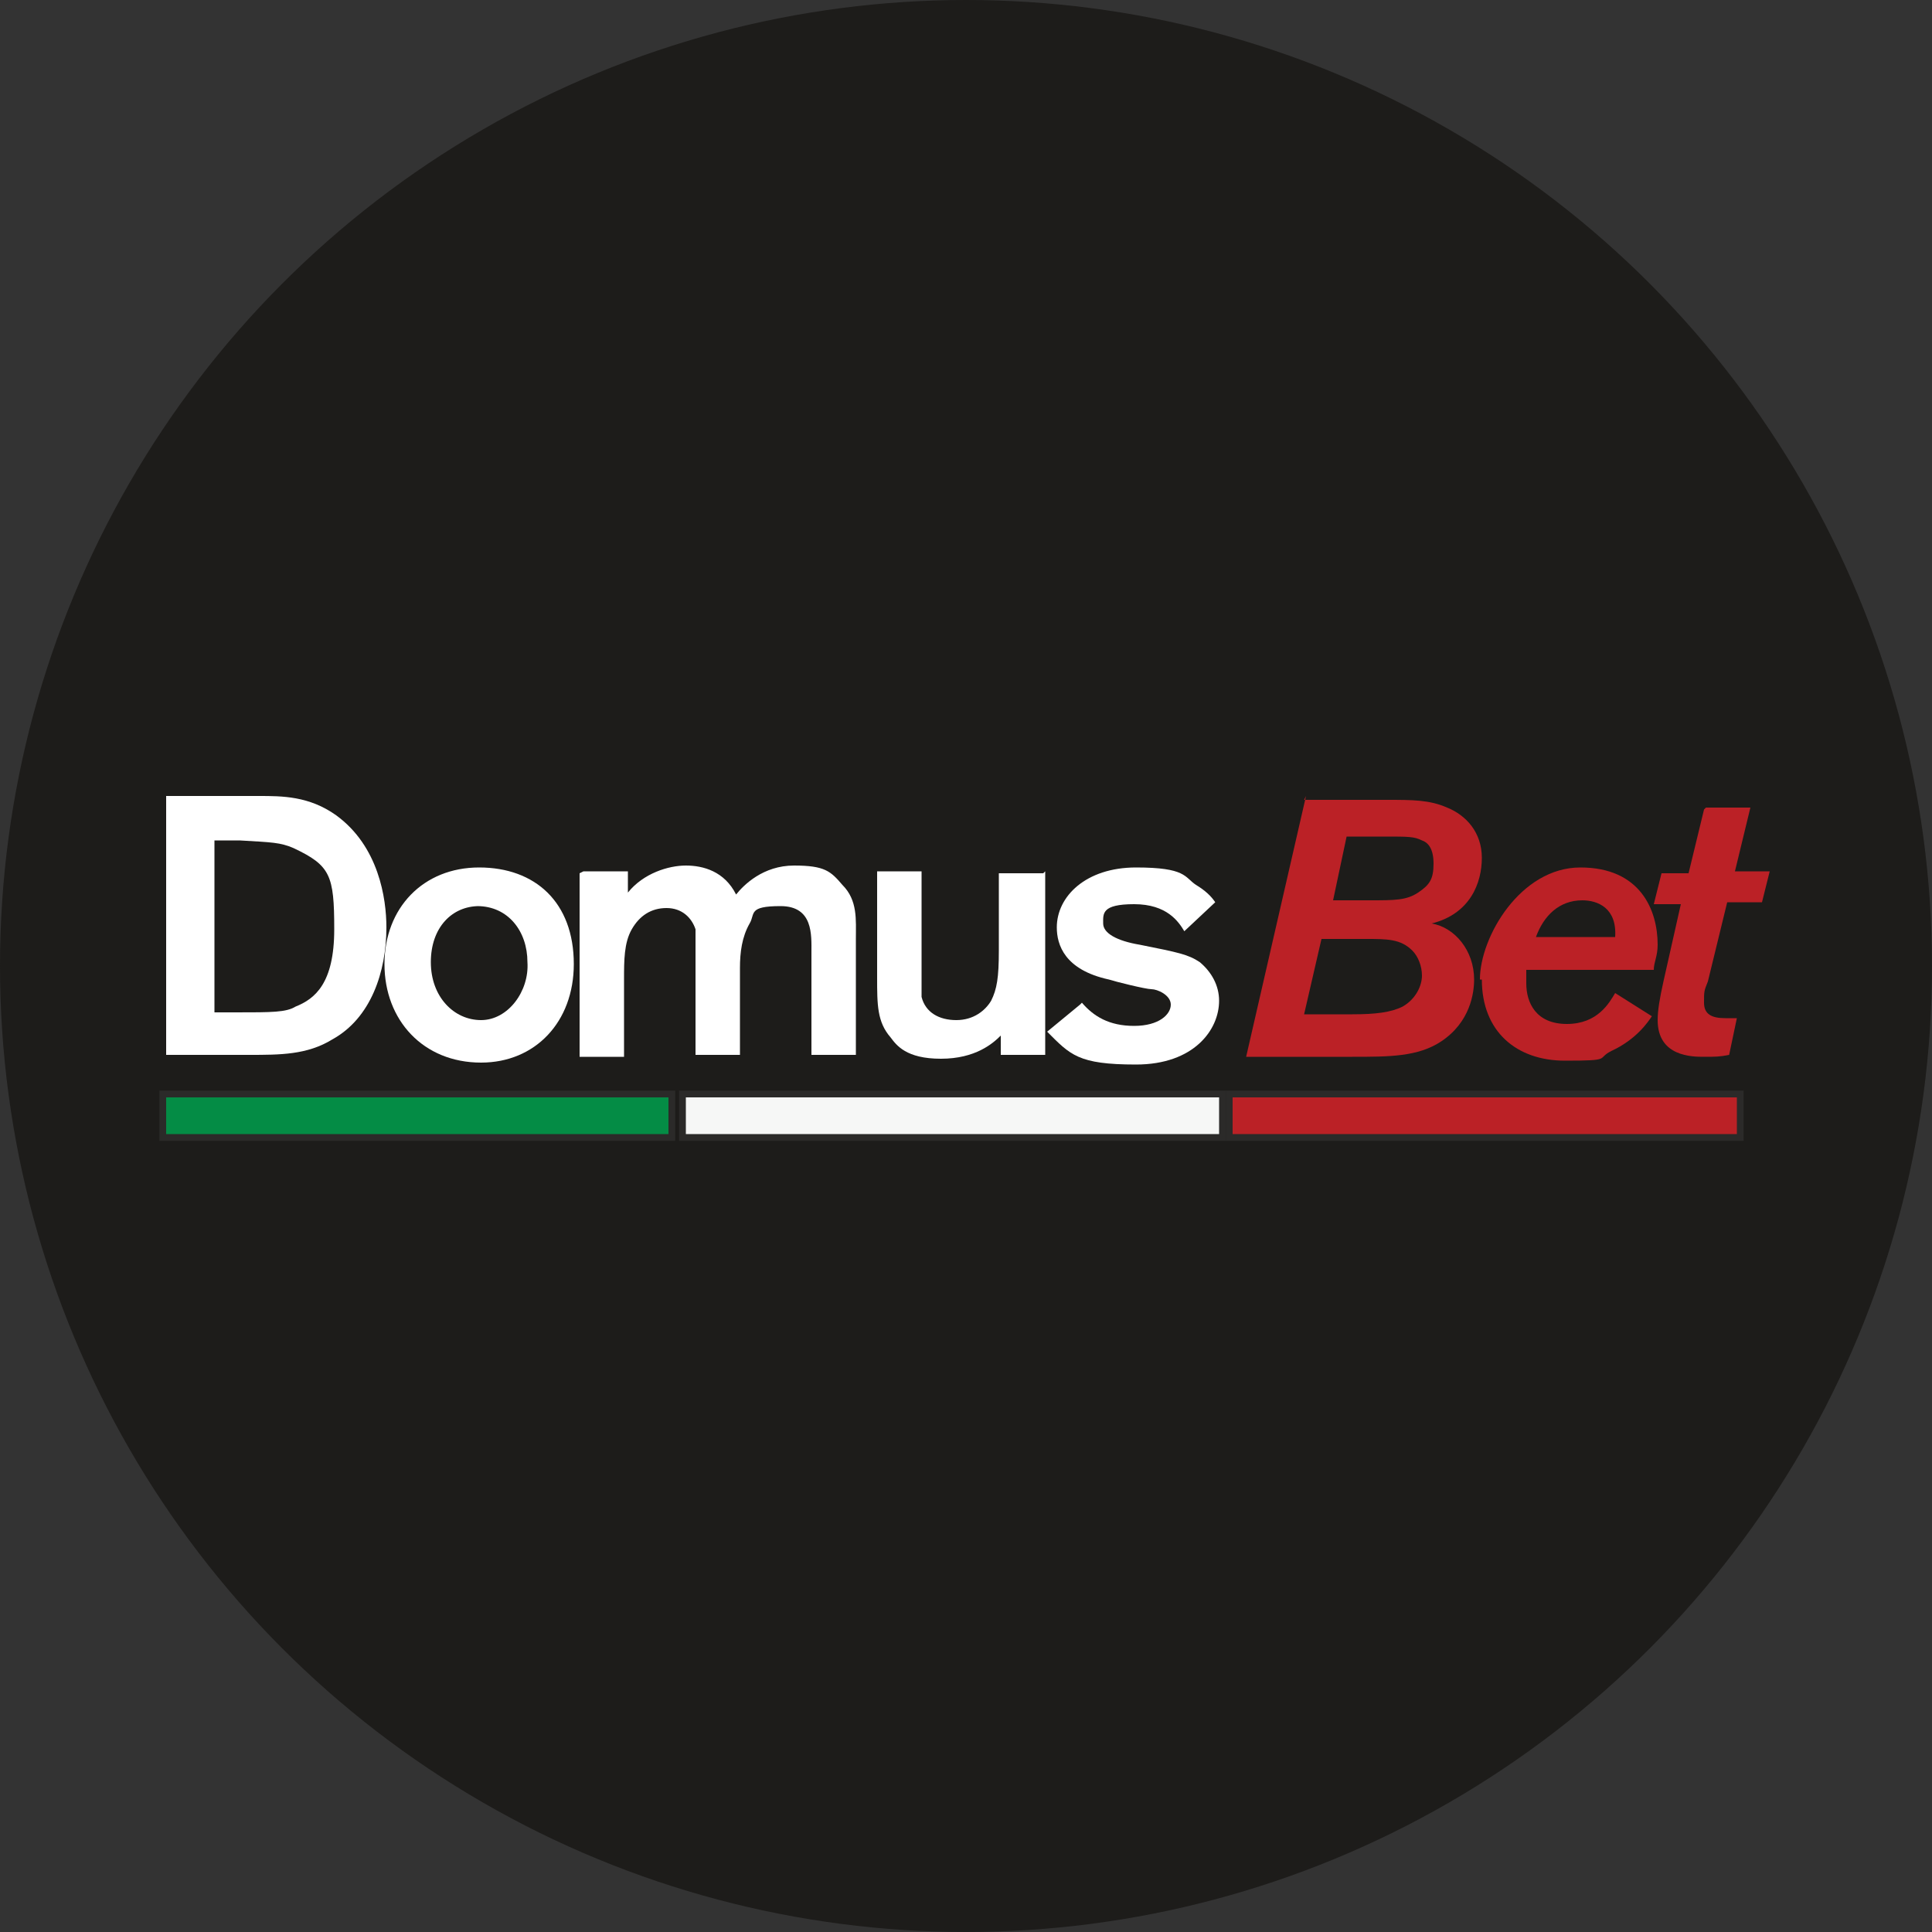
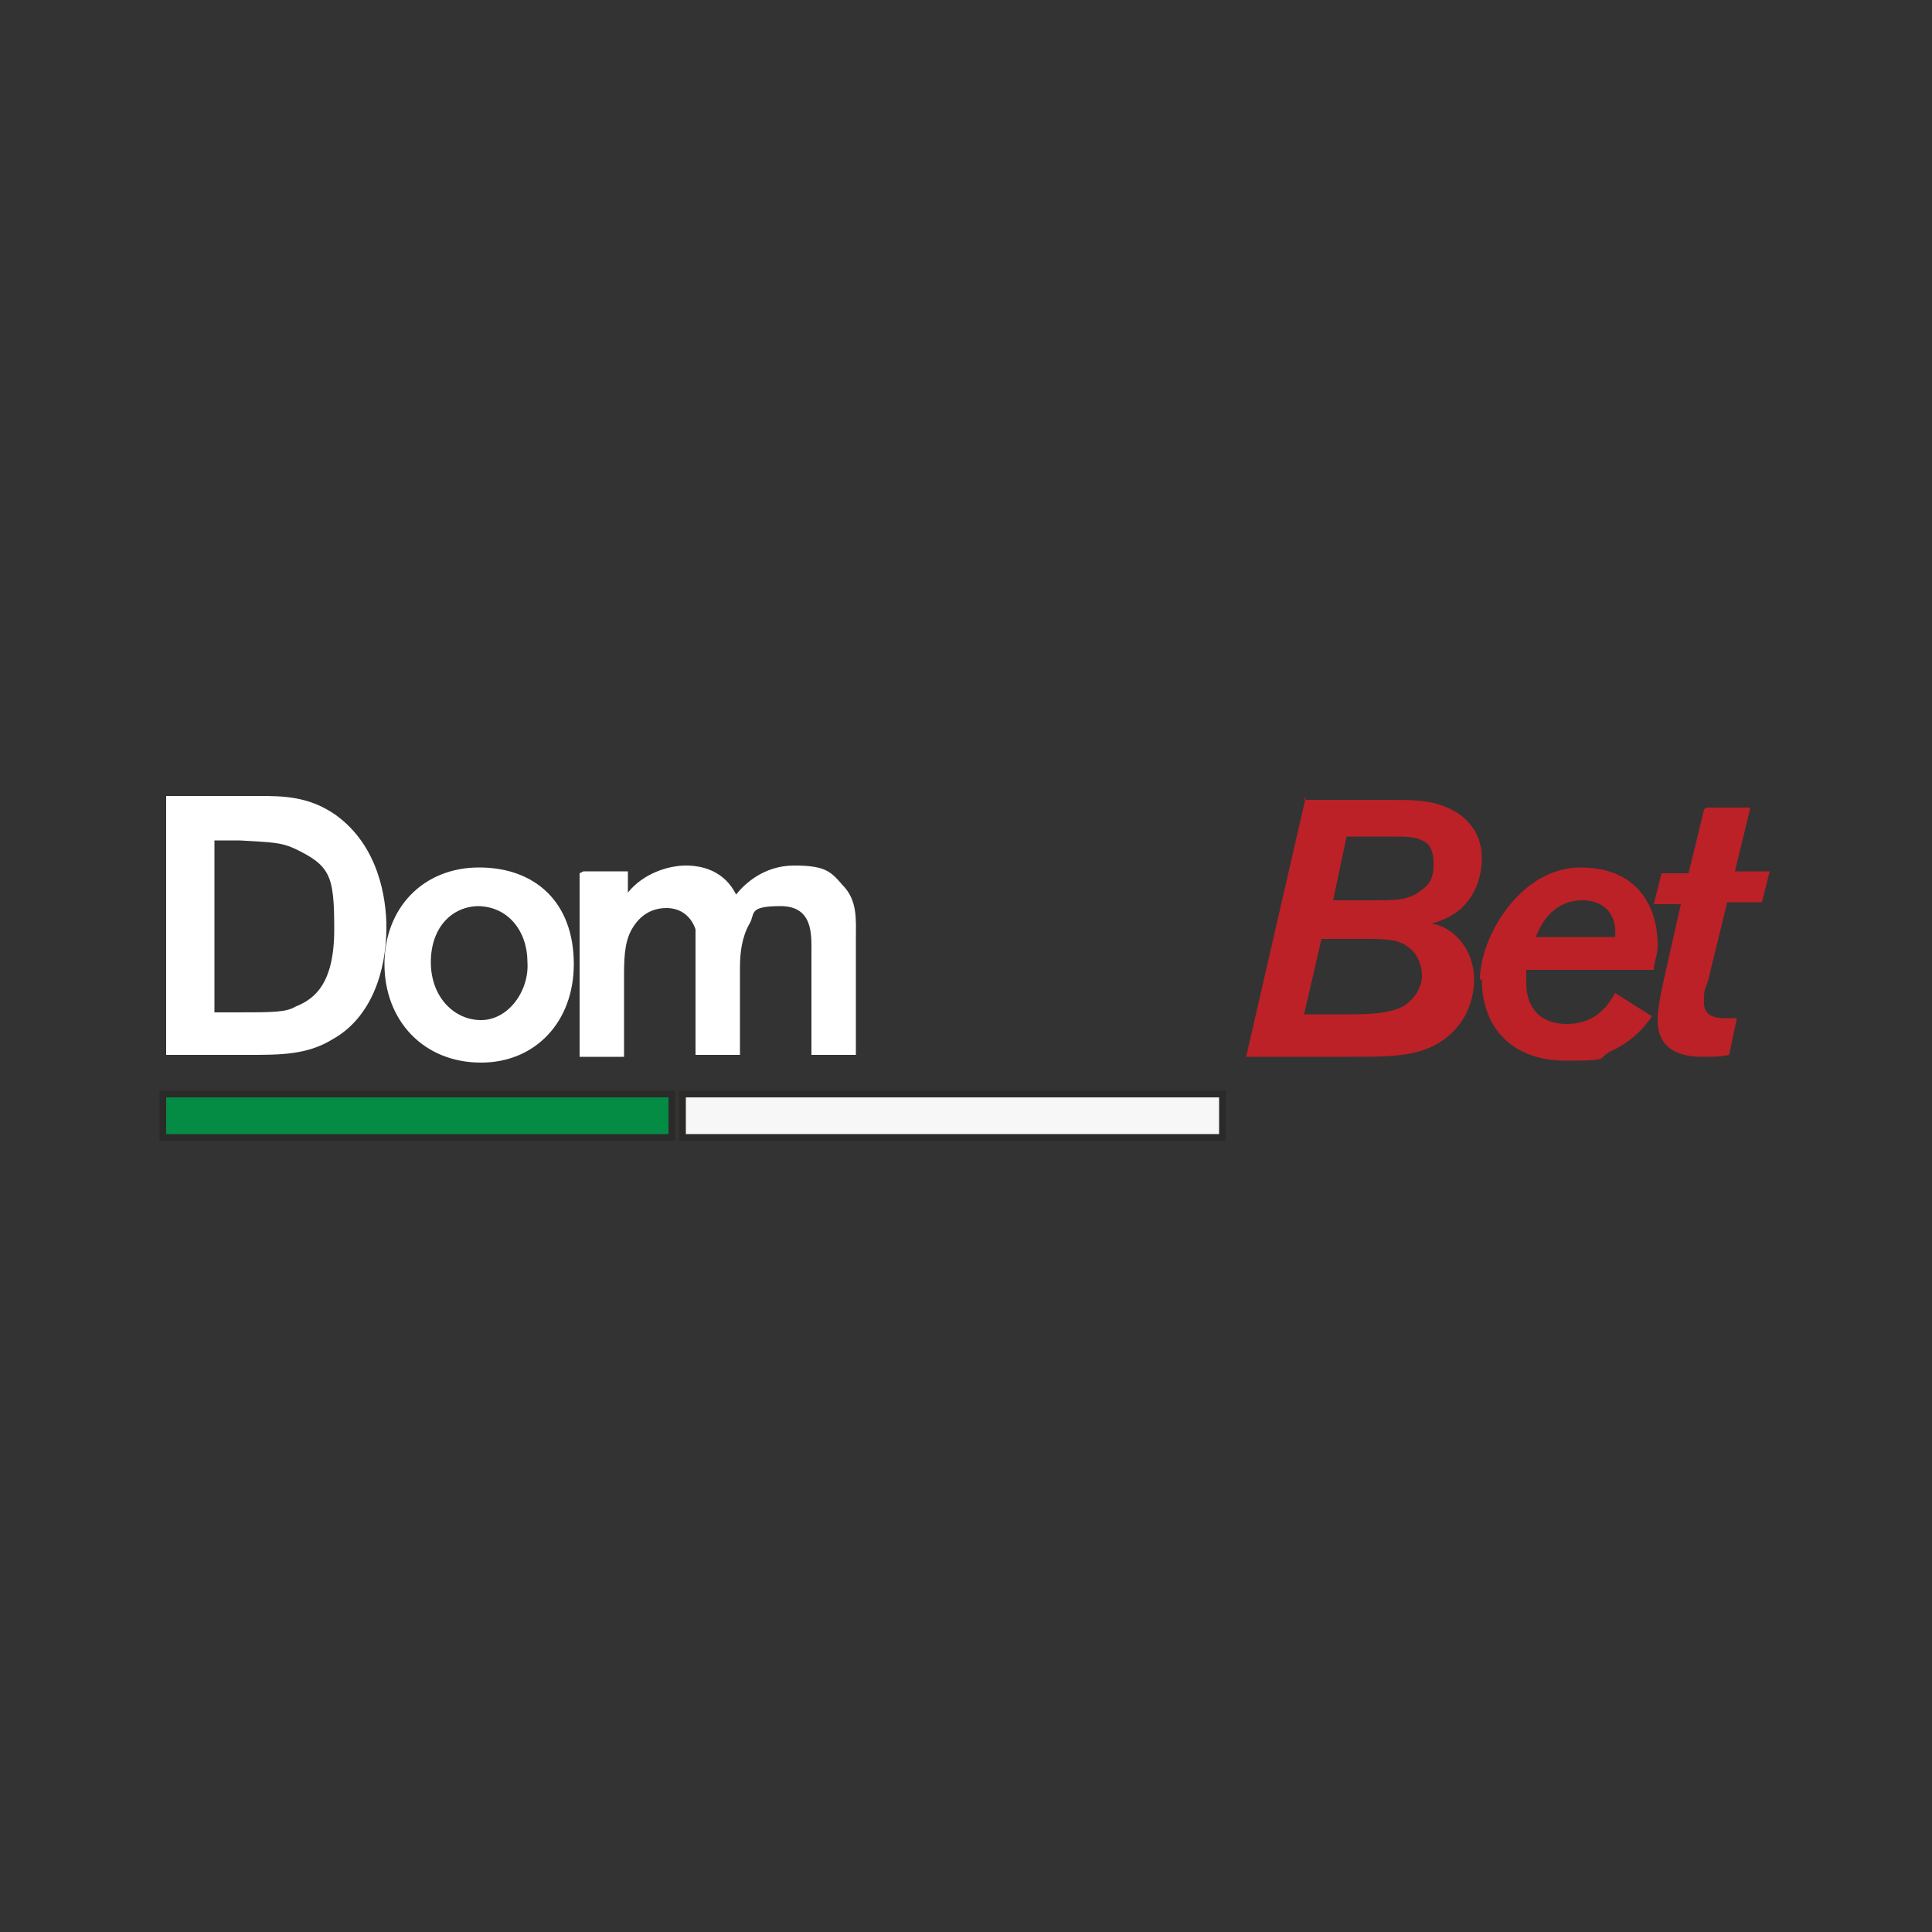
<svg xmlns="http://www.w3.org/2000/svg" id="Layer_1" data-name="Layer 1" version="1.1" viewBox="0 0 100 100">
  <rect x="0" y="0" width="100" height="100" fill="#333333" stroke="none" />
  <defs>
    <style>
      .cls-1 {
        fill: #048c45;
      }

      .cls-1, .cls-2, .cls-3, .cls-4, .cls-5 {
        stroke-width: 0px;
      }

      .cls-2 {
        fill: #f6f7f6;
      }

      .cls-6 {
        fill: none;
        stroke: #2b2a29;
        stroke-miterlimit: 22.9;
        stroke-width: .7px;
      }

      .cls-3 {
        fill: #fff;
      }

      .cls-4 {
        fill: #1d1c1a;
      }

      .cls-5 {
        fill: #bb2126;
      }
    </style>
  </defs>
-   <circle class="cls-4" cx="50" cy="50" r="50" />
  <g>
    <path class="cls-5" d="M88.2,41.9l-.8,3.3h-1.4l-.4,1.6h1.4l-.9,4c-.2.9-.3,1.5-.3,2,0,1.9,1.8,1.9,2.4,1.9s.8,0,1.3-.1l.4-1.9c-.2,0-.4,0-.6,0-.7,0-1.1-.2-1.1-.8s0-.6.2-1.1l1-4.1h1.8l.4-1.6h-1.8l.8-3.3h-2.3Z" />
    <g>
      <path class="cls-3" d="M8.6,41.2h4.8c1.2,0,2.6,0,4,1,2.2,1.6,2.6,4.3,2.6,5.8,0,2.3-.8,4.7-2.8,5.8-1.3.8-2.7.8-4.3.8h-4.3v-13.5ZM11.1,43.5v8.9h1.1c1.9,0,2.6,0,3.1-.3,1-.4,2-1.2,2-4s-.2-3.3-2.1-4.2c-.7-.3-1.1-.3-2.8-.4h-1.3Z" />
      <path class="cls-3" d="M24.9,55c-3,0-5-2.2-5-5.1s2-5,4.9-5,4.9,1.8,4.9,5c0,3-2,5.1-4.8,5.1M24.8,46.9c-1.4,0-2.5,1.1-2.5,2.9s1.2,3,2.6,3,2.5-1.5,2.4-3c0-1.6-1-2.9-2.6-2.9h0Z" />
      <path class="cls-3" d="M30.2,45.1h2.3v1.1c.8-1,2.1-1.4,3-1.4s2,.3,2.6,1.5c.4-.5,1.4-1.5,3-1.5s1.9.3,2.5,1c.8.8.7,1.8.7,2.8v6h-2.3v-5.3c0-.9.1-2.4-1.6-2.4s-1.3.4-1.6.9c-.4.7-.5,1.5-.5,2.3v4.5h-2.3v-5.3c0-.7,0-.9,0-1.2-.2-.6-.7-1.1-1.5-1.1s-1.4.4-1.8,1.1c-.4.7-.4,1.6-.4,2.6v4h-2.3v-9.5h0Z" />
-       <path class="cls-3" d="M54.1,45.1v9.5h-2.3v-1c-.4.4-1.3,1.2-3.1,1.2s-2.3-.7-2.6-1.1c-.7-.8-.7-1.7-.7-3.1v-5.5h2.3v5.5c0,.4,0,.7,0,1,.2.8.9,1.2,1.8,1.2s1.5-.5,1.8-1c.3-.6.4-1.2.4-2.6v-4h2.3Z" />
-       <path class="cls-3" d="M56,51.9c.6.7,1.4,1.2,2.7,1.2s1.9-.6,1.9-1.1-.7-.8-1-.8c-.3,0-1.9-.4-2.2-.5-2.3-.5-2.7-1.8-2.7-2.7,0-1.6,1.5-3.1,4.1-3.1s2.5.5,3.1.9c.5.3.8.6,1,.9l-1.6,1.5c-.3-.5-.9-1.4-2.6-1.4s-1.6.5-1.6,1,.7.9,1.9,1.1c2,.4,2.5.5,3.1.9.6.5,1,1.2,1,2,0,1.5-1.3,3.3-4.3,3.3s-3.4-.5-4.6-1.7l1.7-1.4h0Z" />
      <path class="cls-5" d="M81.9,46.6c.8,0,1.8.4,1.7,1.9h-4.1c.4-1.1,1.2-1.9,2.4-1.9M76.7,50.7c0,2.7,1.8,4.2,4.3,4.2s1.6-.1,2.4-.5c1.3-.6,1.9-1.5,2.1-1.8l-1.9-1.2c-.3.5-.9,1.6-2.5,1.6s-2.1-1.1-2.1-2.1,0-.5,0-.7h6.6c0-.4.2-.7.2-1.3,0-1.8-.9-4-4-4s-5.2,3.6-5.2,5.8h0Z" />
-       <rect class="cls-6" x="63.8" y="56.8" width="26.1" height="1.9" />
-       <rect class="cls-5" x="63.8" y="56.8" width="26.1" height="1.9" />
      <rect class="cls-6" x="8.6" y="56.8" width="26" height="1.9" />
      <rect class="cls-1" x="8.6" y="56.8" width="26" height="1.9" />
      <rect class="cls-6" x="35.5" y="56.8" width="27.6" height="1.9" />
      <rect class="cls-2" x="35.5" y="56.8" width="27.6" height="1.9" />
      <path class="cls-5" d="M68.4,48.6h2.3c1.1,0,1.8,0,2.4.6.3.3.5.8.5,1.3s-.3,1.2-1,1.6c-.6.3-1.4.4-2.6.4h-2.5l.9-3.9h0ZM69.7,43.3h2c1.2,0,1.5,0,1.9.2.3.1.6.4.6,1.2s-.2,1.1-.8,1.5c-.6.4-1.2.4-2.5.4h-1.9l.7-3.3h0ZM67.6,41.2l-3.1,13.5h5.5c1.9,0,3.4,0,4.6-.8,1.5-1,1.7-2.5,1.7-3.2,0-1.5-1-2.7-2.2-2.9h-.2s.2,0,.2,0c2-.5,2.6-2.1,2.6-3.4s-.8-2.2-1.8-2.6c-.9-.4-1.8-.4-3.1-.4h-4.3,0Z" />
    </g>
  </g>
</svg>